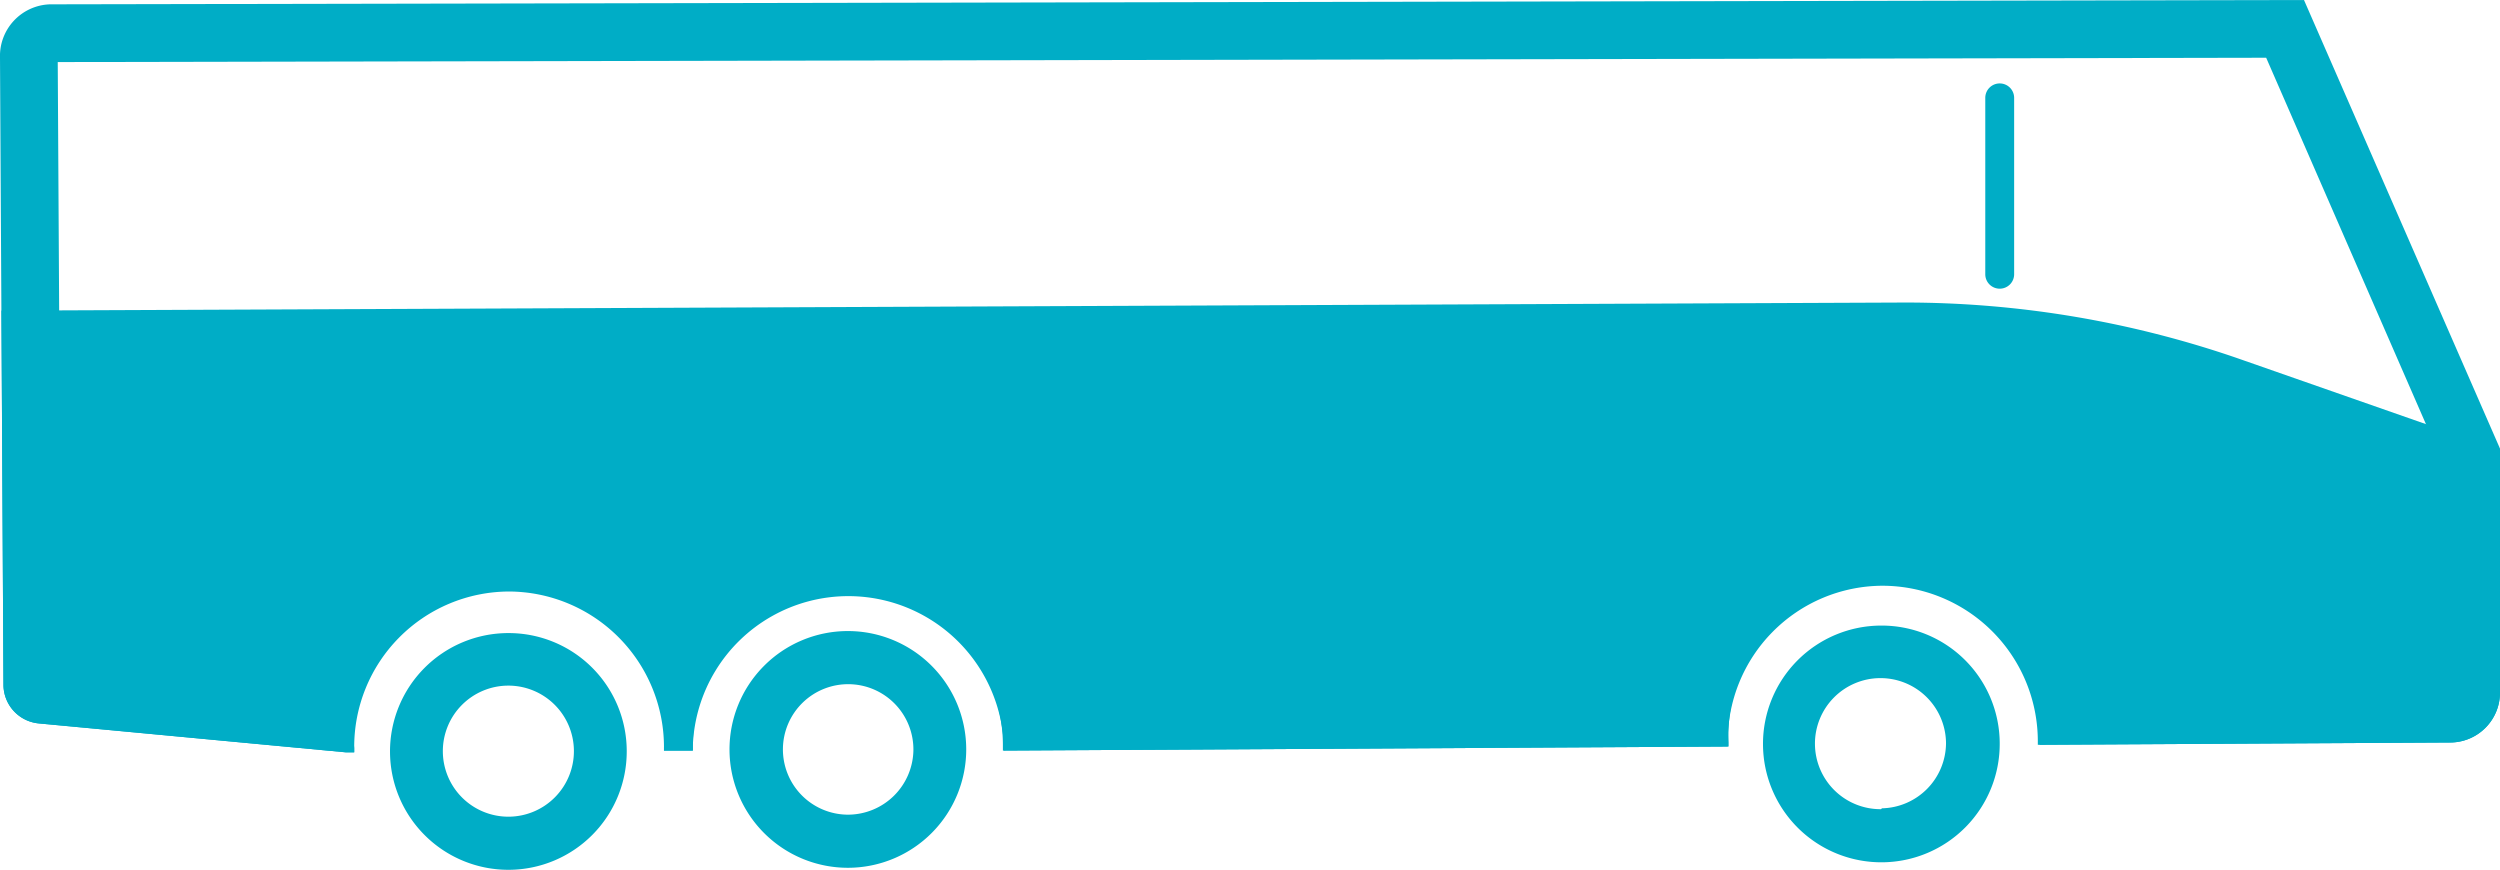
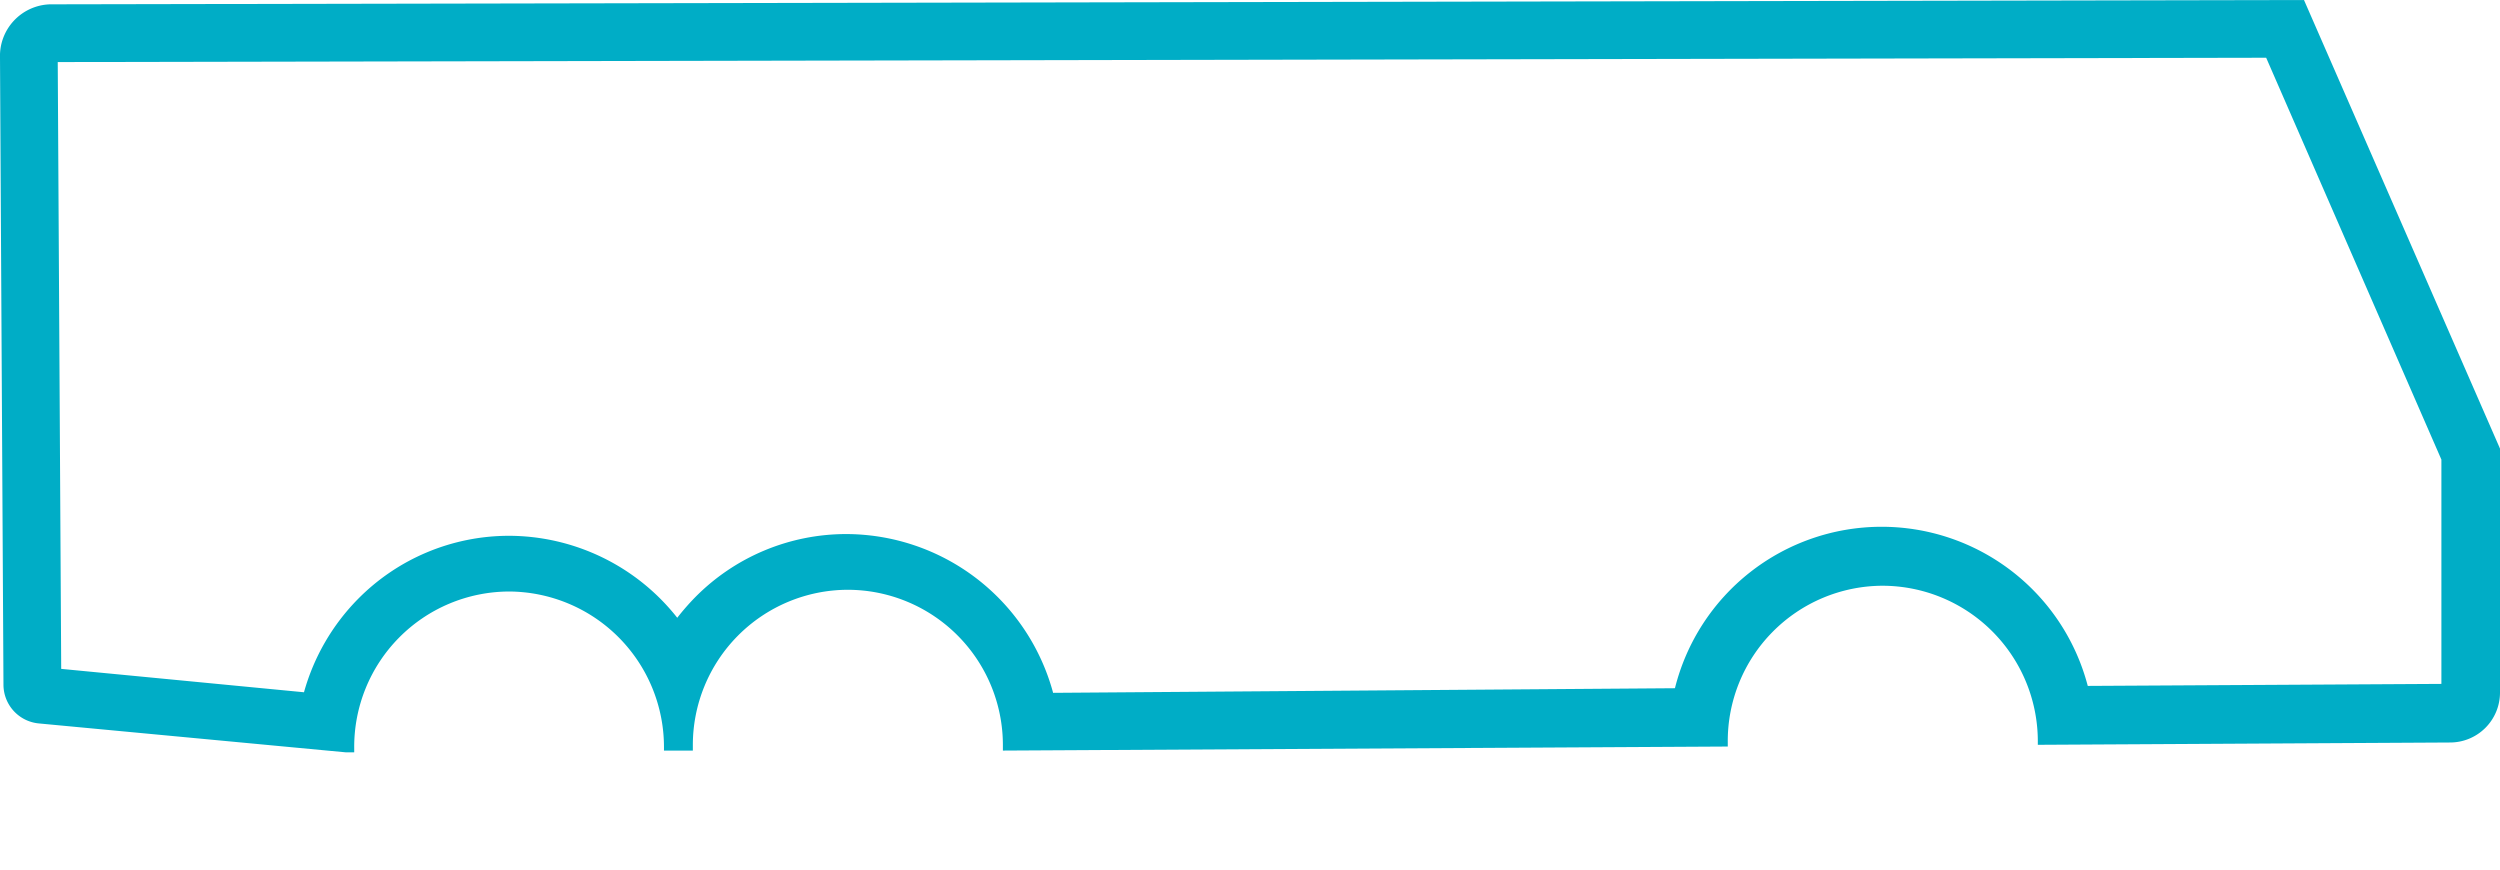
<svg xmlns="http://www.w3.org/2000/svg" viewBox="0 0 86.6 30.12">
  <defs>
    <style>.cls-1{fill:#00adc6;}</style>
  </defs>
  <g id="Capa_2" data-name="Capa 2">
    <g id="iconos">
-       <path class="cls-1" d="M17.6,21.93A4.1,4.1,0,1,0,21.71,26,4.09,4.09,0,0,0,17.6,21.93Zm0,6.36A2.27,2.27,0,1,1,19.88,26,2.27,2.27,0,0,1,17.63,28.29Z" />
-       <path class="cls-1" d="M29.35,21.86a4.1,4.1,0,1,0,4.12,4.08A4.1,4.1,0,0,0,29.35,21.86Zm0,6.36A2.26,2.26,0,1,1,31.64,26,2.27,2.27,0,0,1,29.39,28.22Z" />
-       <path class="cls-1" d="M65.16,21.67a4.1,4.1,0,1,0,4.11,4.07A4.09,4.09,0,0,0,65.16,21.67Zm0,6.36a2.27,2.27,0,1,1,2.25-2.28A2.27,2.27,0,0,1,65.19,28Z" />
      <path class="cls-1" d="M78.5,2l6.07,13.92,0,7.77-12.25.07a7.38,7.38,0,0,0-14.3.08L36.48,24a7.44,7.44,0,0,0-7.19-5.5,7.35,7.35,0,0,0-5.21,2.19,8.29,8.29,0,0,0-.62.71,7.44,7.44,0,0,0-5.85-2.84,7.35,7.35,0,0,0-5.21,2.19,7.45,7.45,0,0,0-1.87,3.23l-8.41-.81L2,2.15,78.5,2m1.31-2L1.73.15A1.79,1.79,0,0,0,0,2L.12,23.72a1.35,1.35,0,0,0,1.23,1.34l10.62,1h.3v-.15a5.38,5.38,0,0,1,5.35-5.42h0A5.39,5.39,0,0,1,23,25.88V26H24v-.16a5.38,5.38,0,0,1,5.36-5.41h0a5.38,5.38,0,0,1,5.38,5.35V26l25.11-.14v-.15a5.38,5.38,0,0,1,5.35-5.42h0a5.39,5.39,0,0,1,5.39,5.36v.15l14.28-.08A1.73,1.73,0,0,0,86.6,24l0-8.46L79.81,0Z" />
-       <path class="cls-1" d="M1.35,25.06l10.62,1h.3v-.15A5.39,5.39,0,1,1,23,25.88V26H24v-.16a5.39,5.39,0,0,1,10.77-.06V26l25.11-.14v-.15a5.39,5.39,0,1,1,10.77-.06v.15l14.28-.08A1.73,1.73,0,0,0,86.6,24l0-4.85c0-1.21,0-2.41-.14-3.61l-8.75-3.06a35.27,35.27,0,0,0-11.78-2L.05,10.76l.07,13A1.35,1.35,0,0,0,1.35,25.06Z" />
-       <path class="cls-1" d="M69.27,10a.5.5,0,0,1-.5-.5V3.39a.5.5,0,0,1,.5-.5.5.5,0,0,1,.5.5V9.5A.5.5,0,0,1,69.27,10Z" />
    </g>
  </g>
</svg>